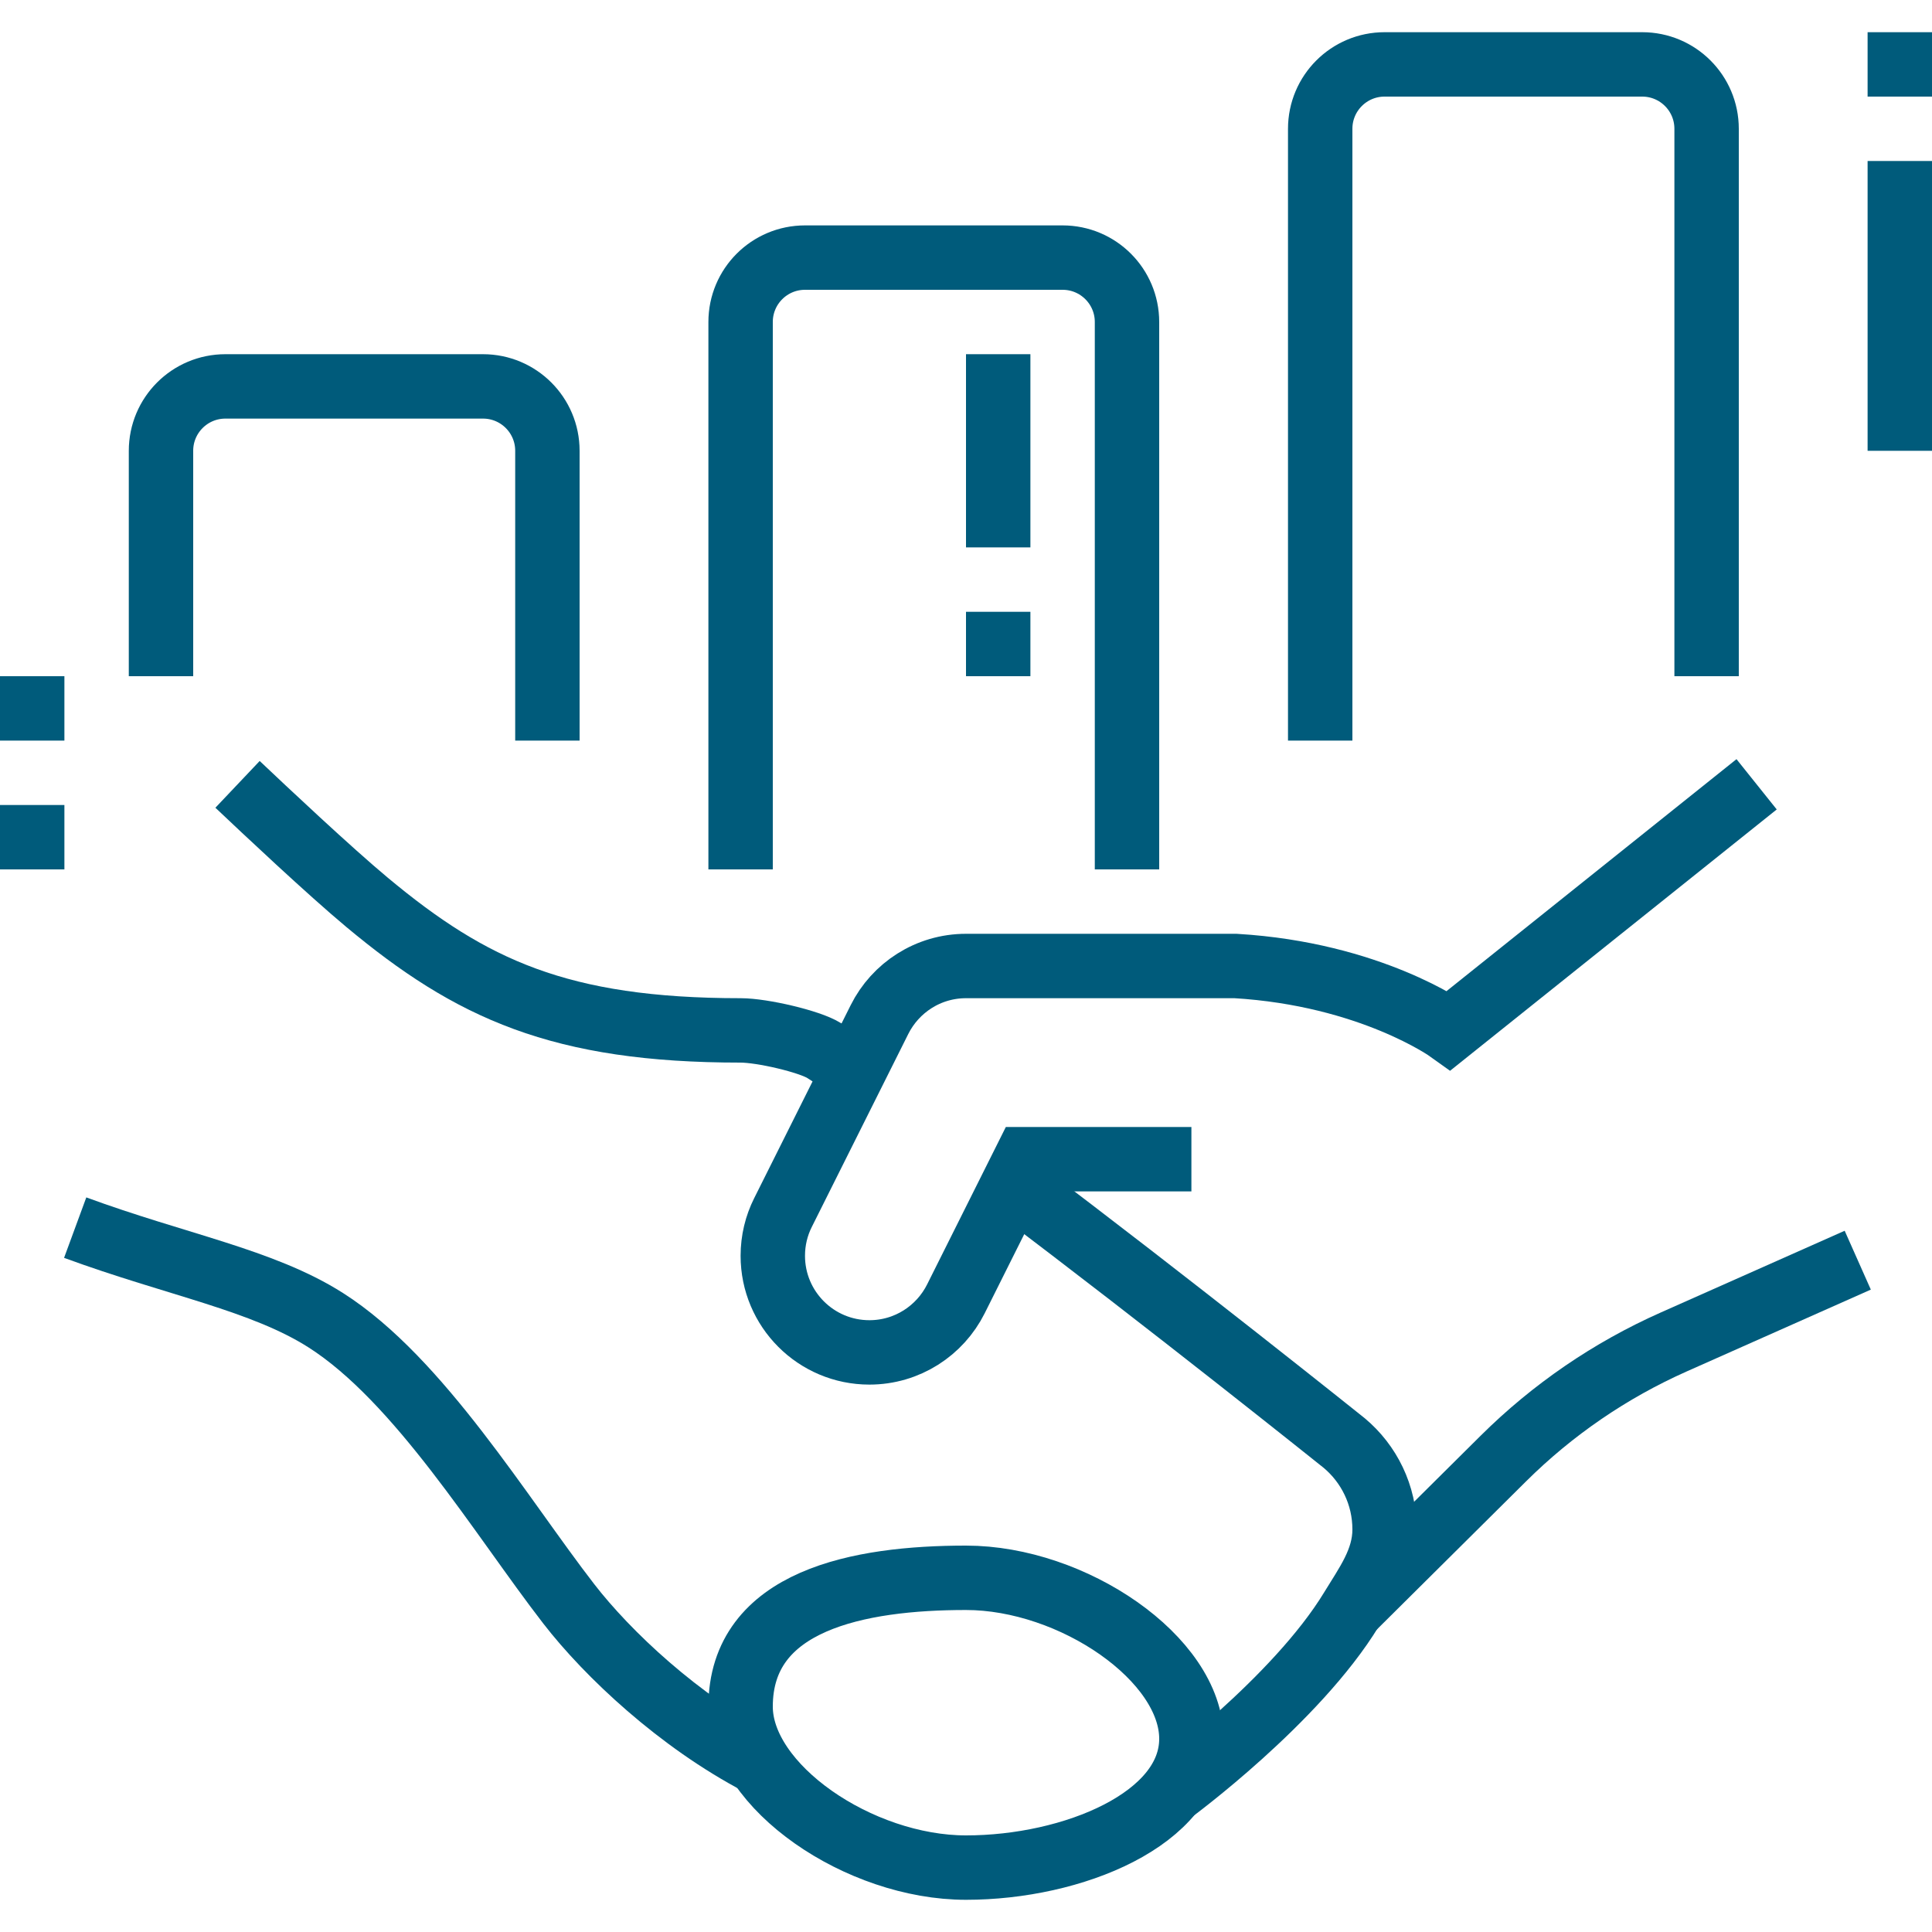
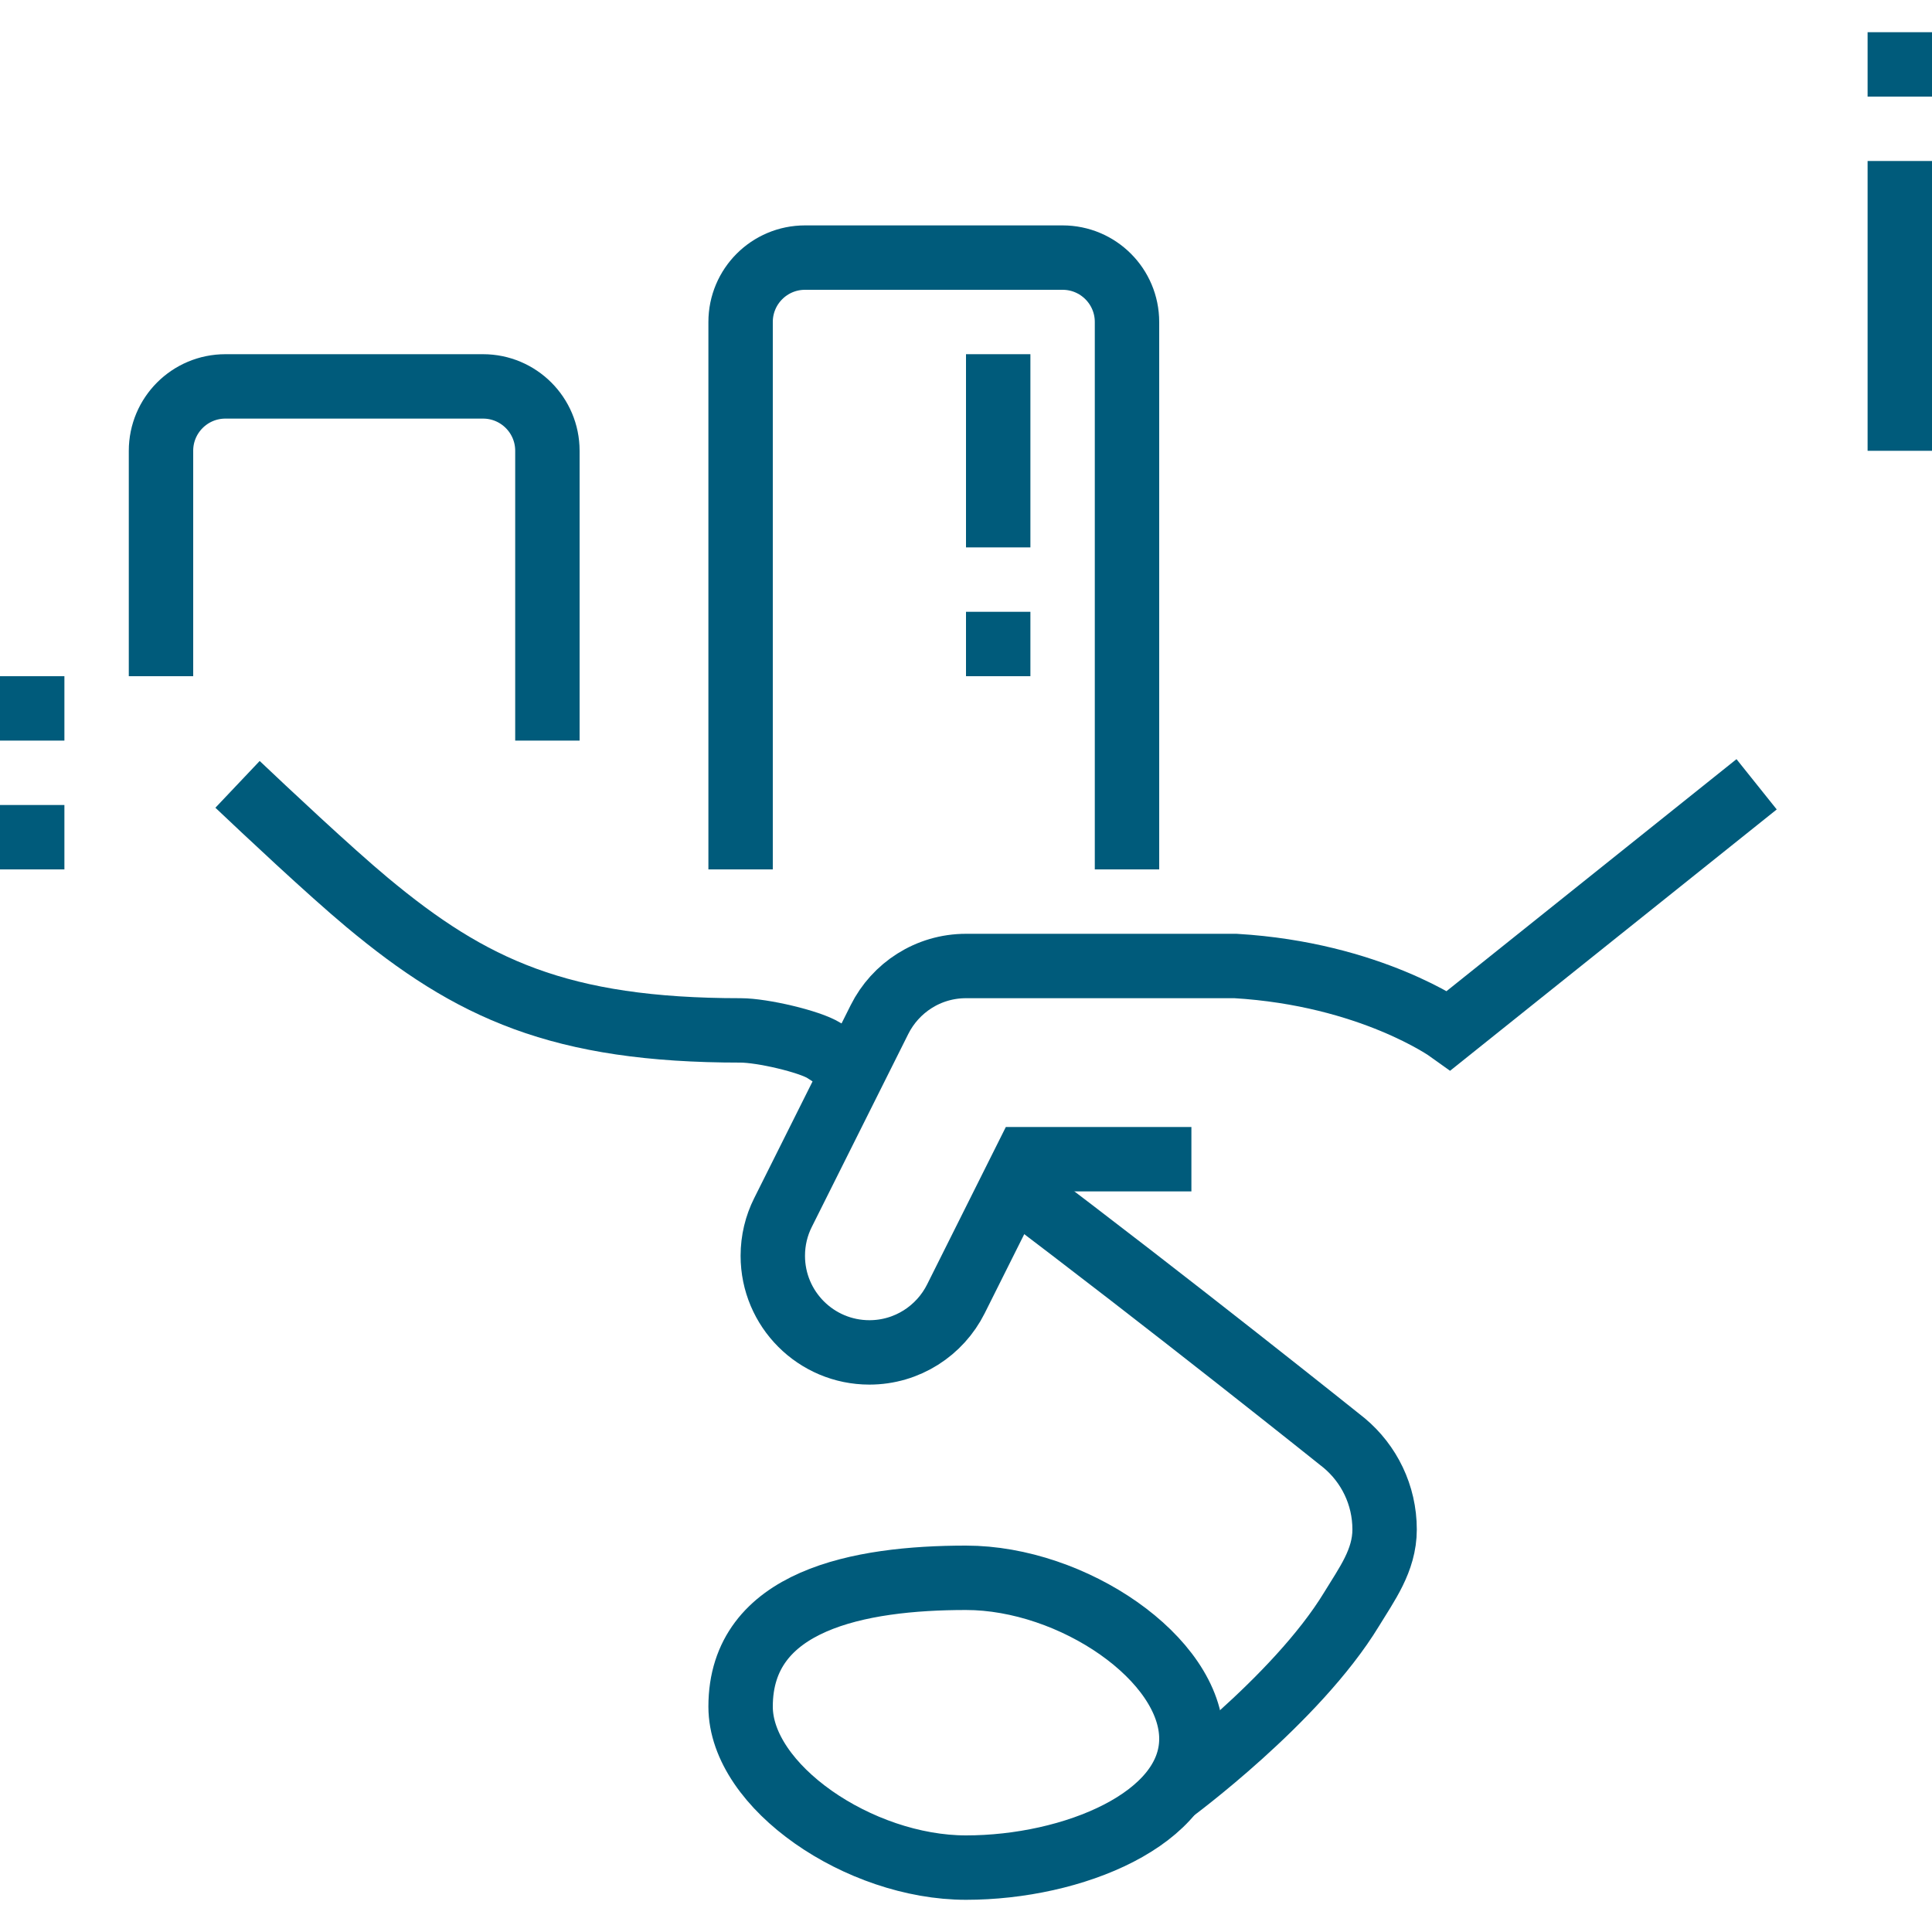
<svg xmlns="http://www.w3.org/2000/svg" width="60" height="60" viewBox="0 0 60 60" fill="none">
-   <path d="M41.975 49.975L46.688 45.296C48.217 43.778 50.009 42.552 51.977 41.677L57.694 39.136" stroke="#005B7B" stroke-width="2" stroke-miterlimit="10" />
  <path d="M37 54C37 56.485 33.314 58 30 58C26.686 58 23 55.485 23 53C23 49.687 26.686 49 30 49C33.314 49 37 51.515 37 54Z" stroke="#005B7B" stroke-width="2" stroke-miterlimit="10" />
-   <path d="M23.582 54.761C21.085 53.454 18.872 51.371 17.663 49.808C15.559 47.088 13.017 42.847 10.116 41C8.147 39.747 5.481 39.282 2.335 38.125" stroke="#005B7B" stroke-width="2" stroke-miterlimit="10" />
  <path d="M26.527 33.237C26.186 33.006 25.871 32.8 25.59 32.624C25.142 32.343 23.672 32 23 32C17.391 32 14.629 30.715 11.404 28.027C10.229 27.048 8.211 25.149 7.377 24.359" stroke="#005B7B" stroke-width="2" stroke-miterlimit="10" />
  <path d="M36.392 55.647C36.392 55.647 40.25 52.812 41.975 49.975C42.44 49.209 43 48.466 43 47.5C43 46.422 42.513 45.458 41.747 44.816C41.747 44.816 36.3 40.453 31.452 36.804" stroke="#005B7B" stroke-width="2" stroke-miterlimit="10" />
  <path d="M37 36H31.855L29.685 40.34C29.192 41.324 28.175 42 27 42C25.343 42 24 40.657 24 39C24 38.518 24.113 38.063 24.315 37.66L27.315 31.66C27.808 30.676 28.825 30 30 30H38.371C42.563 30.25 45 32 45 32L54.553 24.357" stroke="#005B7B" stroke-width="2" stroke-miterlimit="10" />
  <path d="M5 21V14C5 12.895 5.895 12 7 12H15C16.105 12 17 12.895 17 14V23" stroke="#005B7B" stroke-width="2" stroke-miterlimit="10" />
  <path d="M23 27V10C23 8.895 23.895 8 25 8H33C34.105 8 35 8.895 35 10V27" stroke="#005B7B" stroke-width="2" stroke-miterlimit="10" />
-   <path d="M41 23V4C41 2.895 41.895 2 43 2H51C52.105 2 53 2.895 53 4V21" stroke="#005B7B" stroke-width="2" stroke-miterlimit="10" />
  <path d="M1 21V23" stroke="#005B7B" stroke-width="2" stroke-miterlimit="10" />
  <path d="M1 25V27" stroke="#005B7B" stroke-width="2" stroke-miterlimit="10" />
  <path d="M31 11V17" stroke="#005B7B" stroke-width="2" stroke-miterlimit="10" />
  <path d="M31 19V21" stroke="#005B7B" stroke-width="2" stroke-miterlimit="10" />
  <path d="M59 5V14" stroke="#005B7B" stroke-width="2" stroke-miterlimit="10" />
  <path d="M59 3V1" stroke="#005B7B" stroke-width="2" stroke-miterlimit="10" />
</svg>